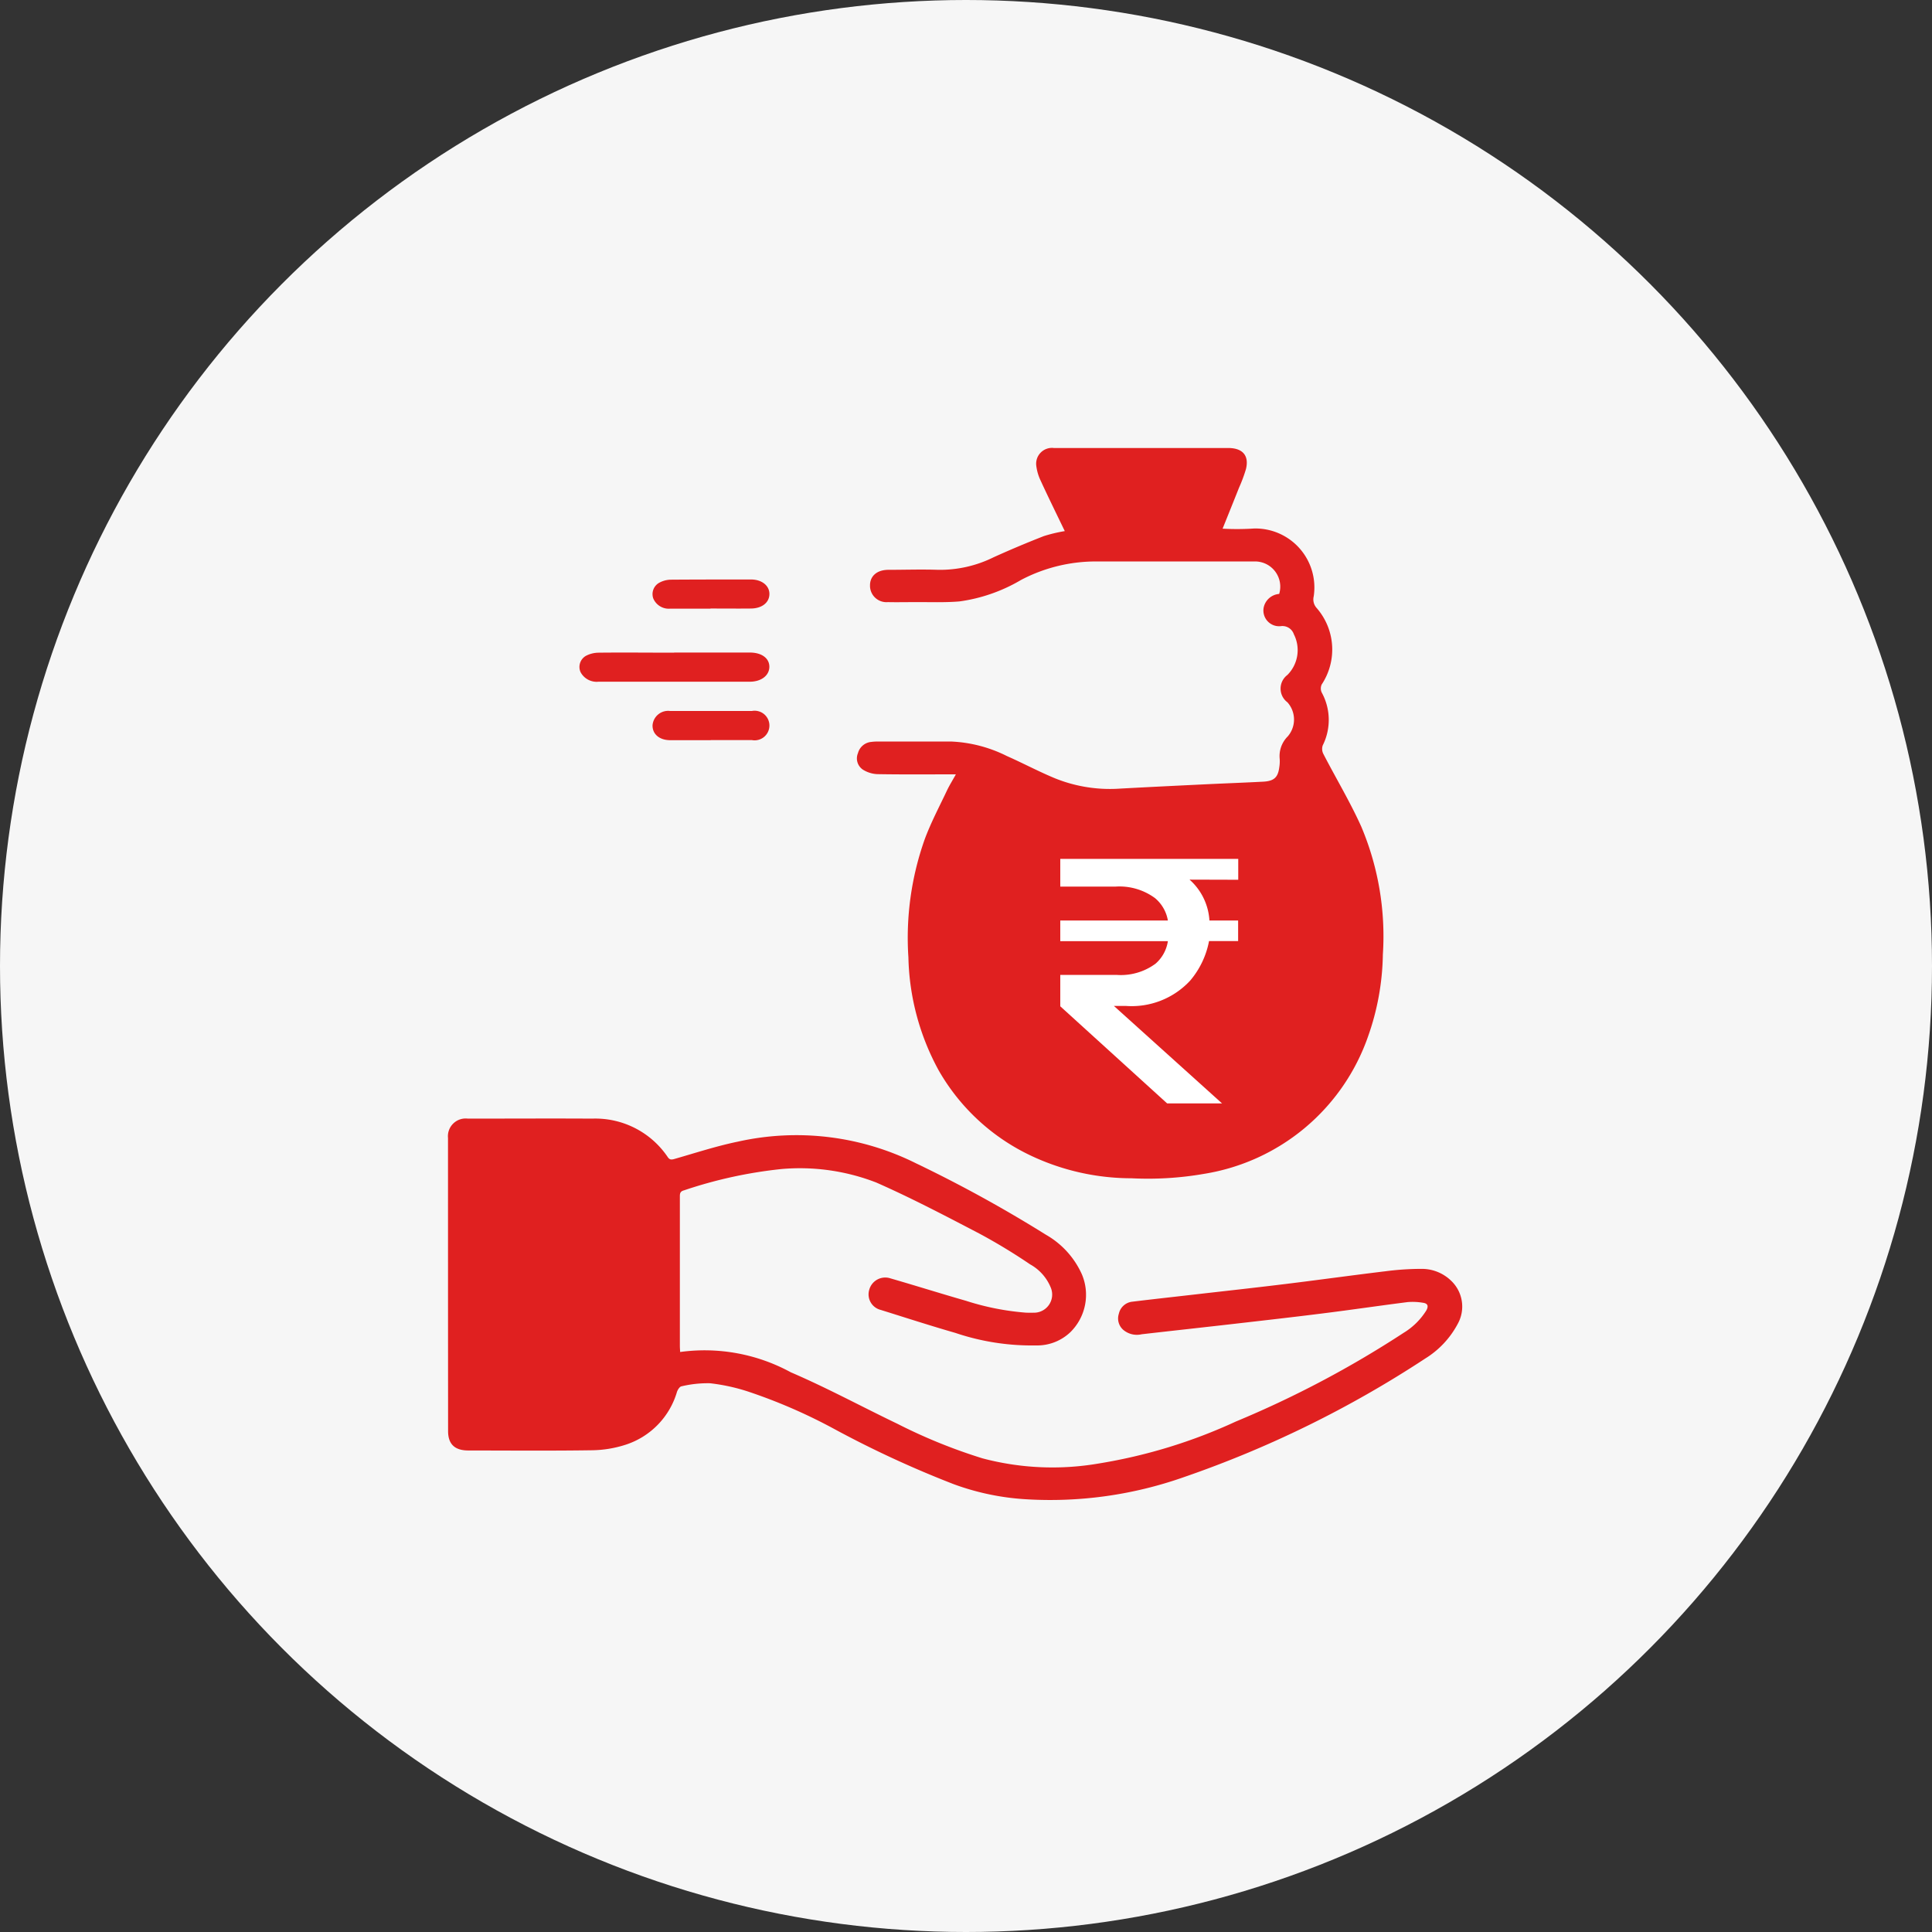
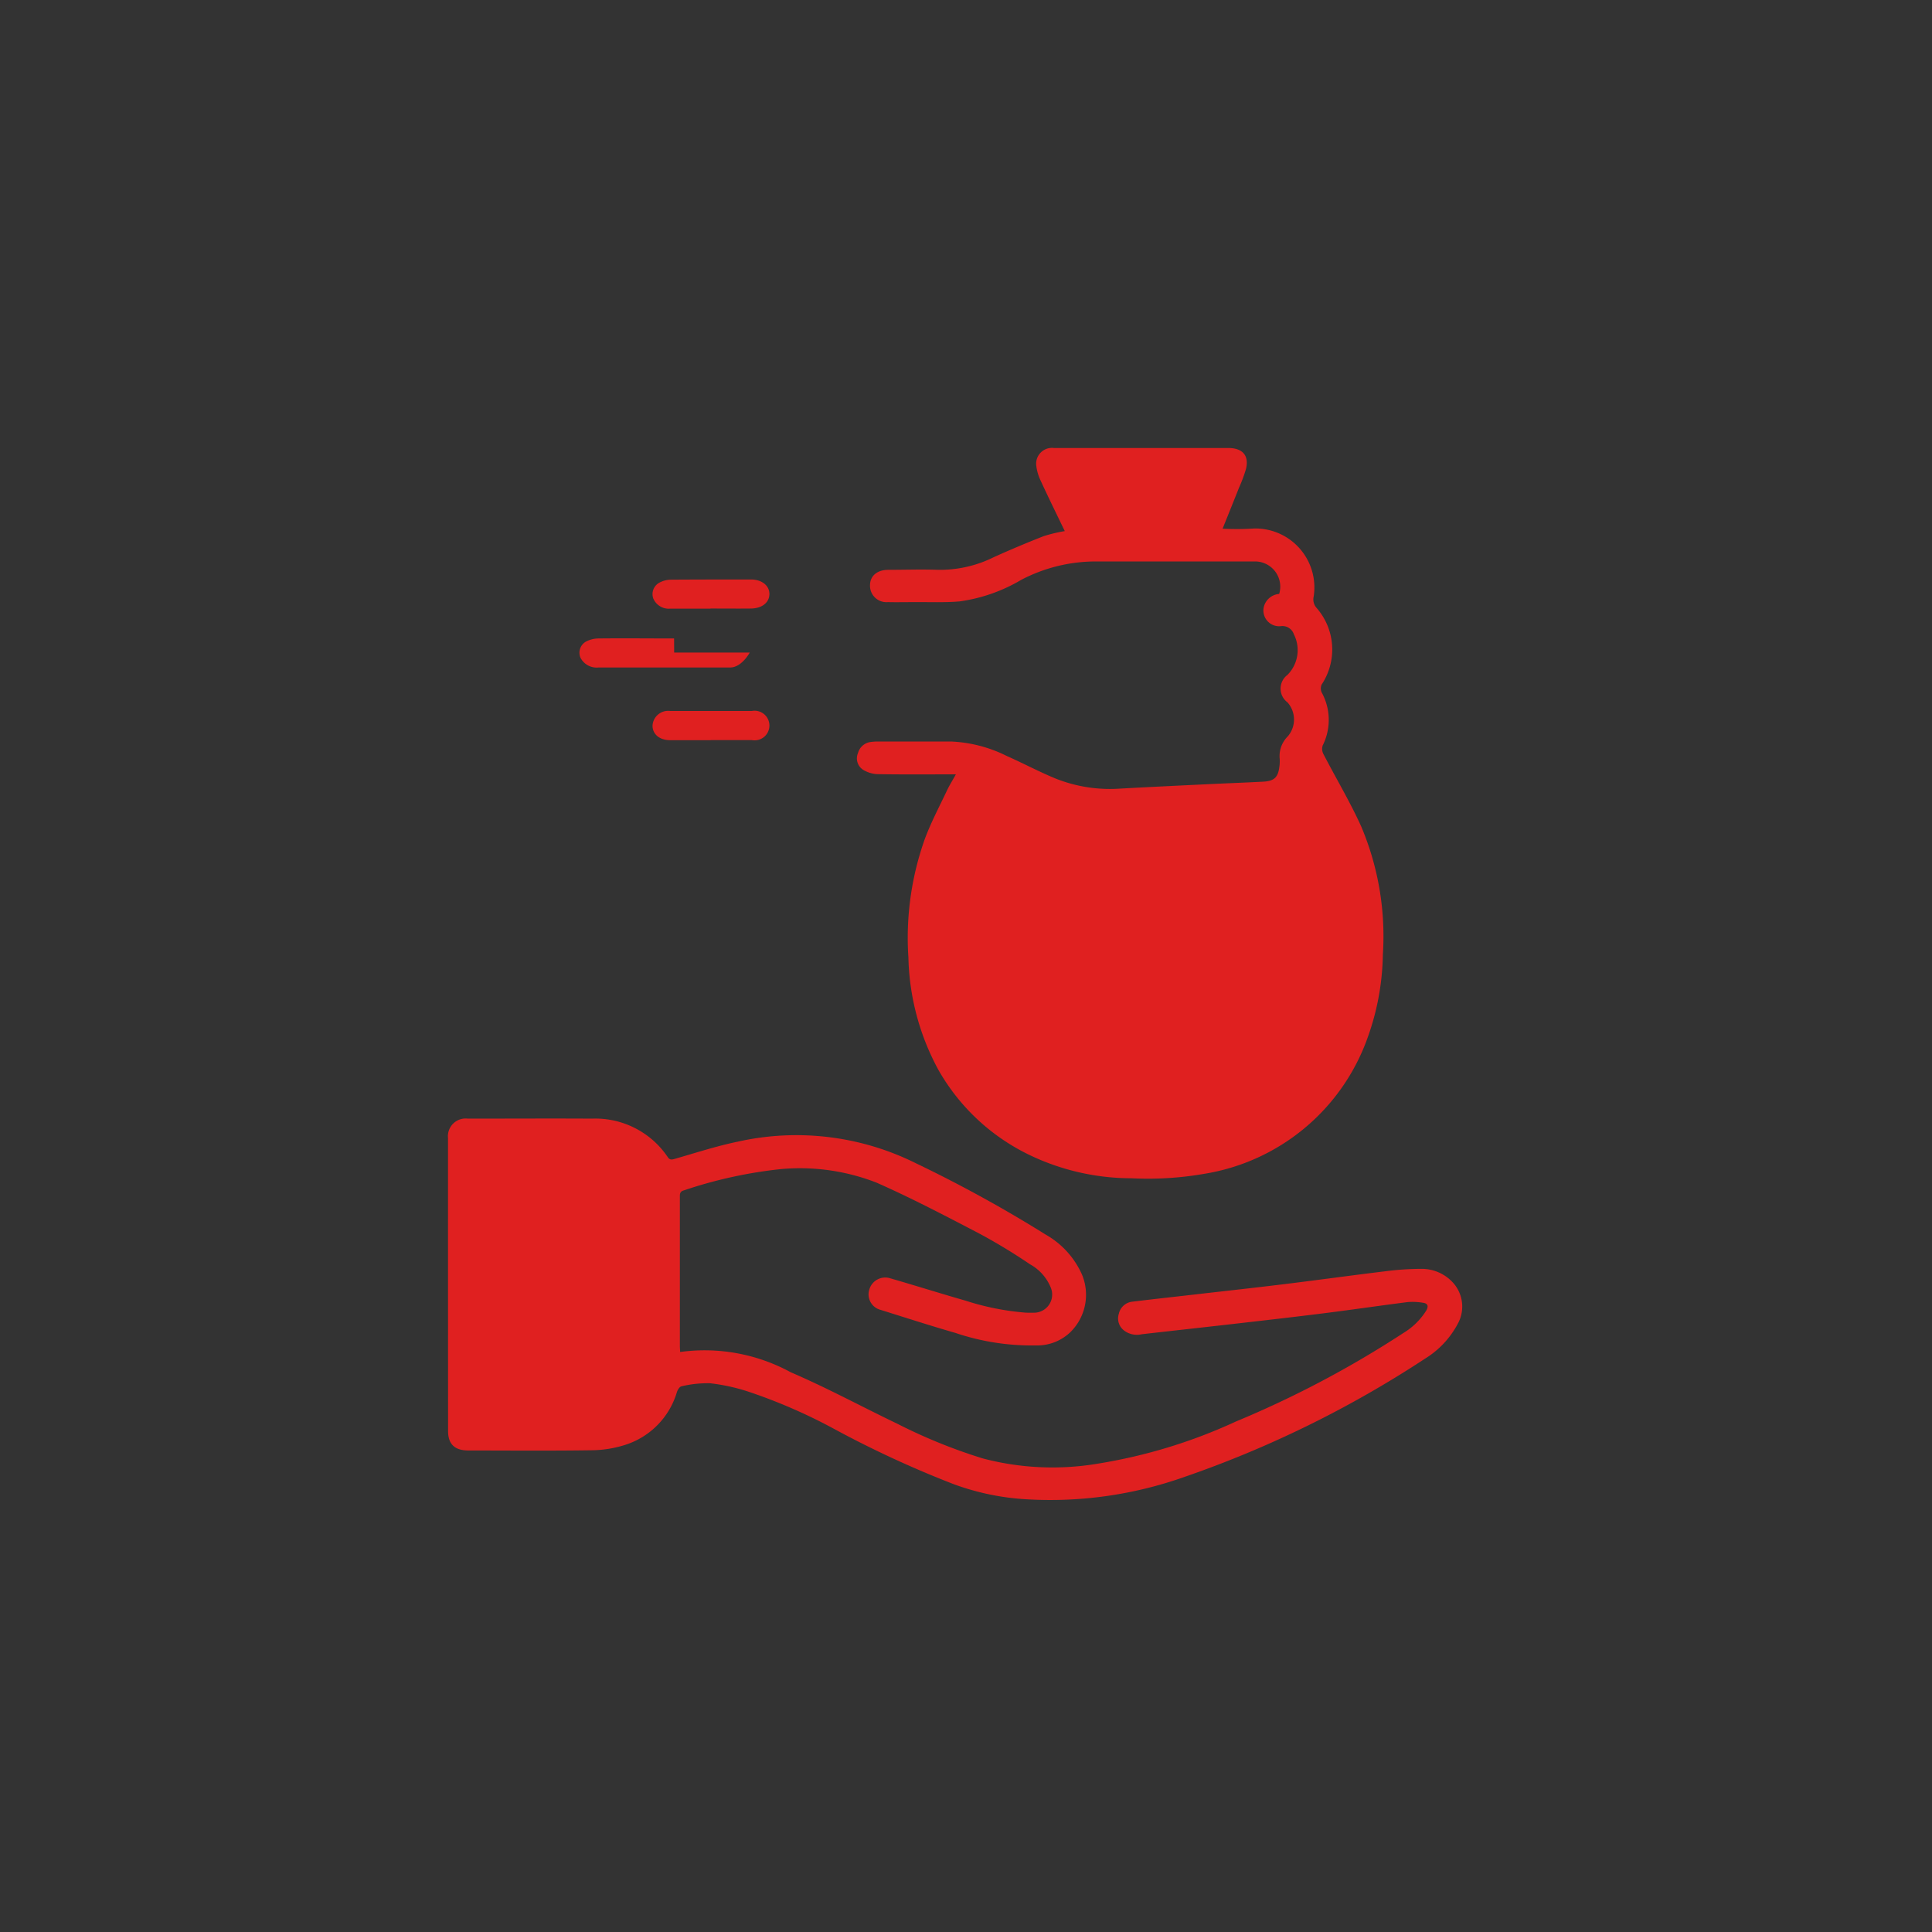
<svg xmlns="http://www.w3.org/2000/svg" width="69" height="69" viewBox="0 0 69 69">
  <rect x="0" y="0" width="69" height="69" fill="#333333" stroke="none" />
  <g id="Group_204939" data-name="Group 204939" transform="translate(-329 -7696)">
-     <circle id="Ellipse_1915" data-name="Ellipse 1915" cx="34.5" cy="34.5" r="34.5" transform="translate(329 7696)" fill="#f6f6f6" />
    <g id="Group_161784" data-name="Group 161784" transform="translate(-502 5025.348)">
      <path id="Fill-1" d="M31.532,11.655c-.967,0-1.888.009-2.809-.007a1.062,1.062,0,0,1-.511-.158.483.483,0,0,1-.18-.593.541.541,0,0,1,.476-.4,1.663,1.663,0,0,1,.2-.014h2.655A4.9,4.9,0,0,1,33.347,11c.587.259,1.152.563,1.745.806a5.239,5.239,0,0,0,2.31.358c1.031-.056,2.063-.106,3.1-.156.668-.032,1.337-.056,2-.091.389-.02.531-.152.577-.517a1.308,1.308,0,0,0,.014-.3.993.993,0,0,1,.288-.8.922.922,0,0,0-.012-1.218.611.611,0,0,1,0-.977A1.253,1.253,0,0,0,43.6,6.654a.431.431,0,0,0-.47-.291.562.562,0,0,1-.608-.668.614.614,0,0,1,.553-.483.9.9,0,0,0-.884-1.16q-2.822,0-5.644,0a5.731,5.731,0,0,0-2.688.659,5.9,5.9,0,0,1-2.2.768c-.531.045-1.07.021-1.6.025-.32,0-.64.007-.96,0a.586.586,0,0,1-.637-.6c0-.336.254-.551.65-.553.6,0,1.191-.021,1.785,0A4.324,4.324,0,0,0,32.881,3.9q.884-.4,1.79-.754a5.439,5.439,0,0,1,.747-.178c-.289-.6-.581-1.192-.856-1.79A1.716,1.716,0,0,1,34.4.634.565.565,0,0,1,35.028,0c.833,0,1.666,0,2.5,0h3.726c.517,0,.754.271.634.755a5.3,5.3,0,0,1-.246.66c-.189.477-.381.952-.588,1.466a9.546,9.546,0,0,0,1.13-.006A2.106,2.106,0,0,1,44.308,5.3a.456.456,0,0,0,.105.414,2.256,2.256,0,0,1,.18,2.732.34.34,0,0,0,0,.284,2.034,2.034,0,0,1,.037,1.892.391.391,0,0,0,.024.306c.447.866.953,1.707,1.352,2.592a10.061,10.061,0,0,1,.772,4.571,9.156,9.156,0,0,1-.537,2.948A7.452,7.452,0,0,1,40.4,25.922a11.678,11.678,0,0,1-2.6.159,8.413,8.413,0,0,1-3.588-.806,7.457,7.457,0,0,1-3.3-3.051,8.8,8.8,0,0,1-1.079-4.03,10.525,10.525,0,0,1,.59-4.241c.22-.587.516-1.147.785-1.716.088-.187.2-.363.321-.583" transform="translate(833.61 2686.652)" fill="#e02020" fill-rule="evenodd" />
      <g id="Group-5" transform="translate(847 2710.599)">
        <path id="Fill-3" d="M8.293,9.234a6.431,6.431,0,0,1,3.949.725c1.3.558,2.541,1.232,3.815,1.843a19.277,19.277,0,0,0,3.033,1.231,9.748,9.748,0,0,0,4.137.186,18.854,18.854,0,0,0,4.908-1.5,36.616,36.616,0,0,0,5.992-3.167,2.459,2.459,0,0,0,.812-.8c.087-.157.056-.255-.127-.277a2.2,2.2,0,0,0-.537-.023c-1,.127-2,.275-3,.4-1.044.132-2.09.25-3.136.37-1.121.129-2.243.251-3.364.379a.754.754,0,0,1-.636-.139.539.539,0,0,1-.181-.591.552.552,0,0,1,.481-.433c.754-.092,1.509-.174,2.264-.261,1.068-.123,2.138-.239,3.2-.37,1.194-.146,2.386-.312,3.58-.456a9.93,9.93,0,0,1,1.28-.085,1.5,1.5,0,0,1,1.06.421,1.271,1.271,0,0,1,.236,1.548,3.229,3.229,0,0,1-1.155,1.231,38.545,38.545,0,0,1-8.629,4.24,14.348,14.348,0,0,1-5.616.789,9.015,9.015,0,0,1-2.594-.538A37.2,37.2,0,0,1,13.8,11.987a19.249,19.249,0,0,0-3.105-1.347,6.878,6.878,0,0,0-1.336-.289,4.031,4.031,0,0,0-1.022.11c-.065.011-.134.124-.16.2a2.812,2.812,0,0,1-1.826,1.883,4.062,4.062,0,0,1-1.214.2c-1.47.022-2.94.009-4.41.008-.488,0-.724-.228-.724-.693Q0,6.825,0,1.591A.633.633,0,0,1,.71.9C2.188.9,3.665.891,5.143.9a3.118,3.118,0,0,1,2.7,1.366c.066.1.122.109.239.076.755-.216,1.506-.463,2.275-.621a9.575,9.575,0,0,1,6.362.777,47.412,47.412,0,0,1,4.629,2.545,3.072,3.072,0,0,1,1.292,1.421,1.874,1.874,0,0,1-.414,2.064A1.716,1.716,0,0,1,21,9a8.536,8.536,0,0,1-2.882-.448c-.894-.257-1.778-.544-2.665-.821a.571.571,0,0,1-.408-.721.592.592,0,0,1,.757-.405c.9.26,1.794.542,2.694.8a9.311,9.311,0,0,0,2.16.426c.082,0,.166.005.248,0a.648.648,0,0,0,.631-.878,1.667,1.667,0,0,0-.746-.849,20.422,20.422,0,0,0-1.815-1.1c-1.211-.632-2.423-1.268-3.674-1.82A7.54,7.54,0,0,0,11.913,2.7a16.088,16.088,0,0,0-3.486.762c-.152.04-.146.133-.146.247q0,2.649,0,5.3c0,.064.005.129.01.222" transform="translate(0 -0.896)" fill="#e02020" fill-rule="evenodd" />
      </g>
-       <path id="Fill-6" d="M12.381,14q1.35,0,2.7,0c.422,0,.7.2.7.508s-.285.534-.7.534H9.68a.651.651,0,0,1-.643-.345.455.455,0,0,1,.2-.583,1,1,0,0,1,.442-.109c.9-.01,1.8,0,2.7,0" transform="translate(842.696 2679.957)" fill="#e02020" fill-rule="evenodd" />
+       <path id="Fill-6" d="M12.381,14q1.35,0,2.7,0s-.285.534-.7.534H9.68a.651.651,0,0,1-.643-.345.455.455,0,0,1,.2-.583,1,1,0,0,1,.442-.109c.9-.01,1.8,0,2.7,0" transform="translate(842.696 2679.957)" fill="#e02020" fill-rule="evenodd" />
      <path id="Fill-8" d="M16.07,10.042c-.482,0-.964,0-1.445,0a.6.6,0,0,1-.6-.368.464.464,0,0,1,.232-.567.89.89,0,0,1,.389-.1C15.6,9,16.56,9,17.516,9c.394,0,.665.226.658.528s-.271.505-.658.509c-.482.005-.964,0-1.446,0" transform="translate(840.305 2682.348)" fill="#e02020" fill-rule="evenodd" />
      <path id="Fill-10" d="M16.079,19.043c-.483,0-.965,0-1.448,0-.383,0-.635-.214-.631-.528A.559.559,0,0,1,14.629,18q1.459,0,2.919,0a.529.529,0,1,1,0,1.04c-.49,0-.98,0-1.47,0" transform="translate(840.305 2678.044)" fill="#e02020" fill-rule="evenodd" />
-       <path id="Fill-12" d="M50.356,31.745V31H44v.989h1.975a2.145,2.145,0,0,1,1.408.411,1.332,1.332,0,0,1,.46.8H44v.738h3.843a1.323,1.323,0,0,1-.442.805,2.086,2.086,0,0,1-1.388.4H44v1.121l3.816,3.468h1.961l-3.862-3.481h.427a2.846,2.846,0,0,0,2.3-.908,3.063,3.063,0,0,0,.671-1.409h1.039V33.2H49.327a2.121,2.121,0,0,0-.71-1.46Z" transform="translate(824.867 2670.327)" fill="#fff" fill-rule="evenodd" />
    </g>
  </g>
</svg>